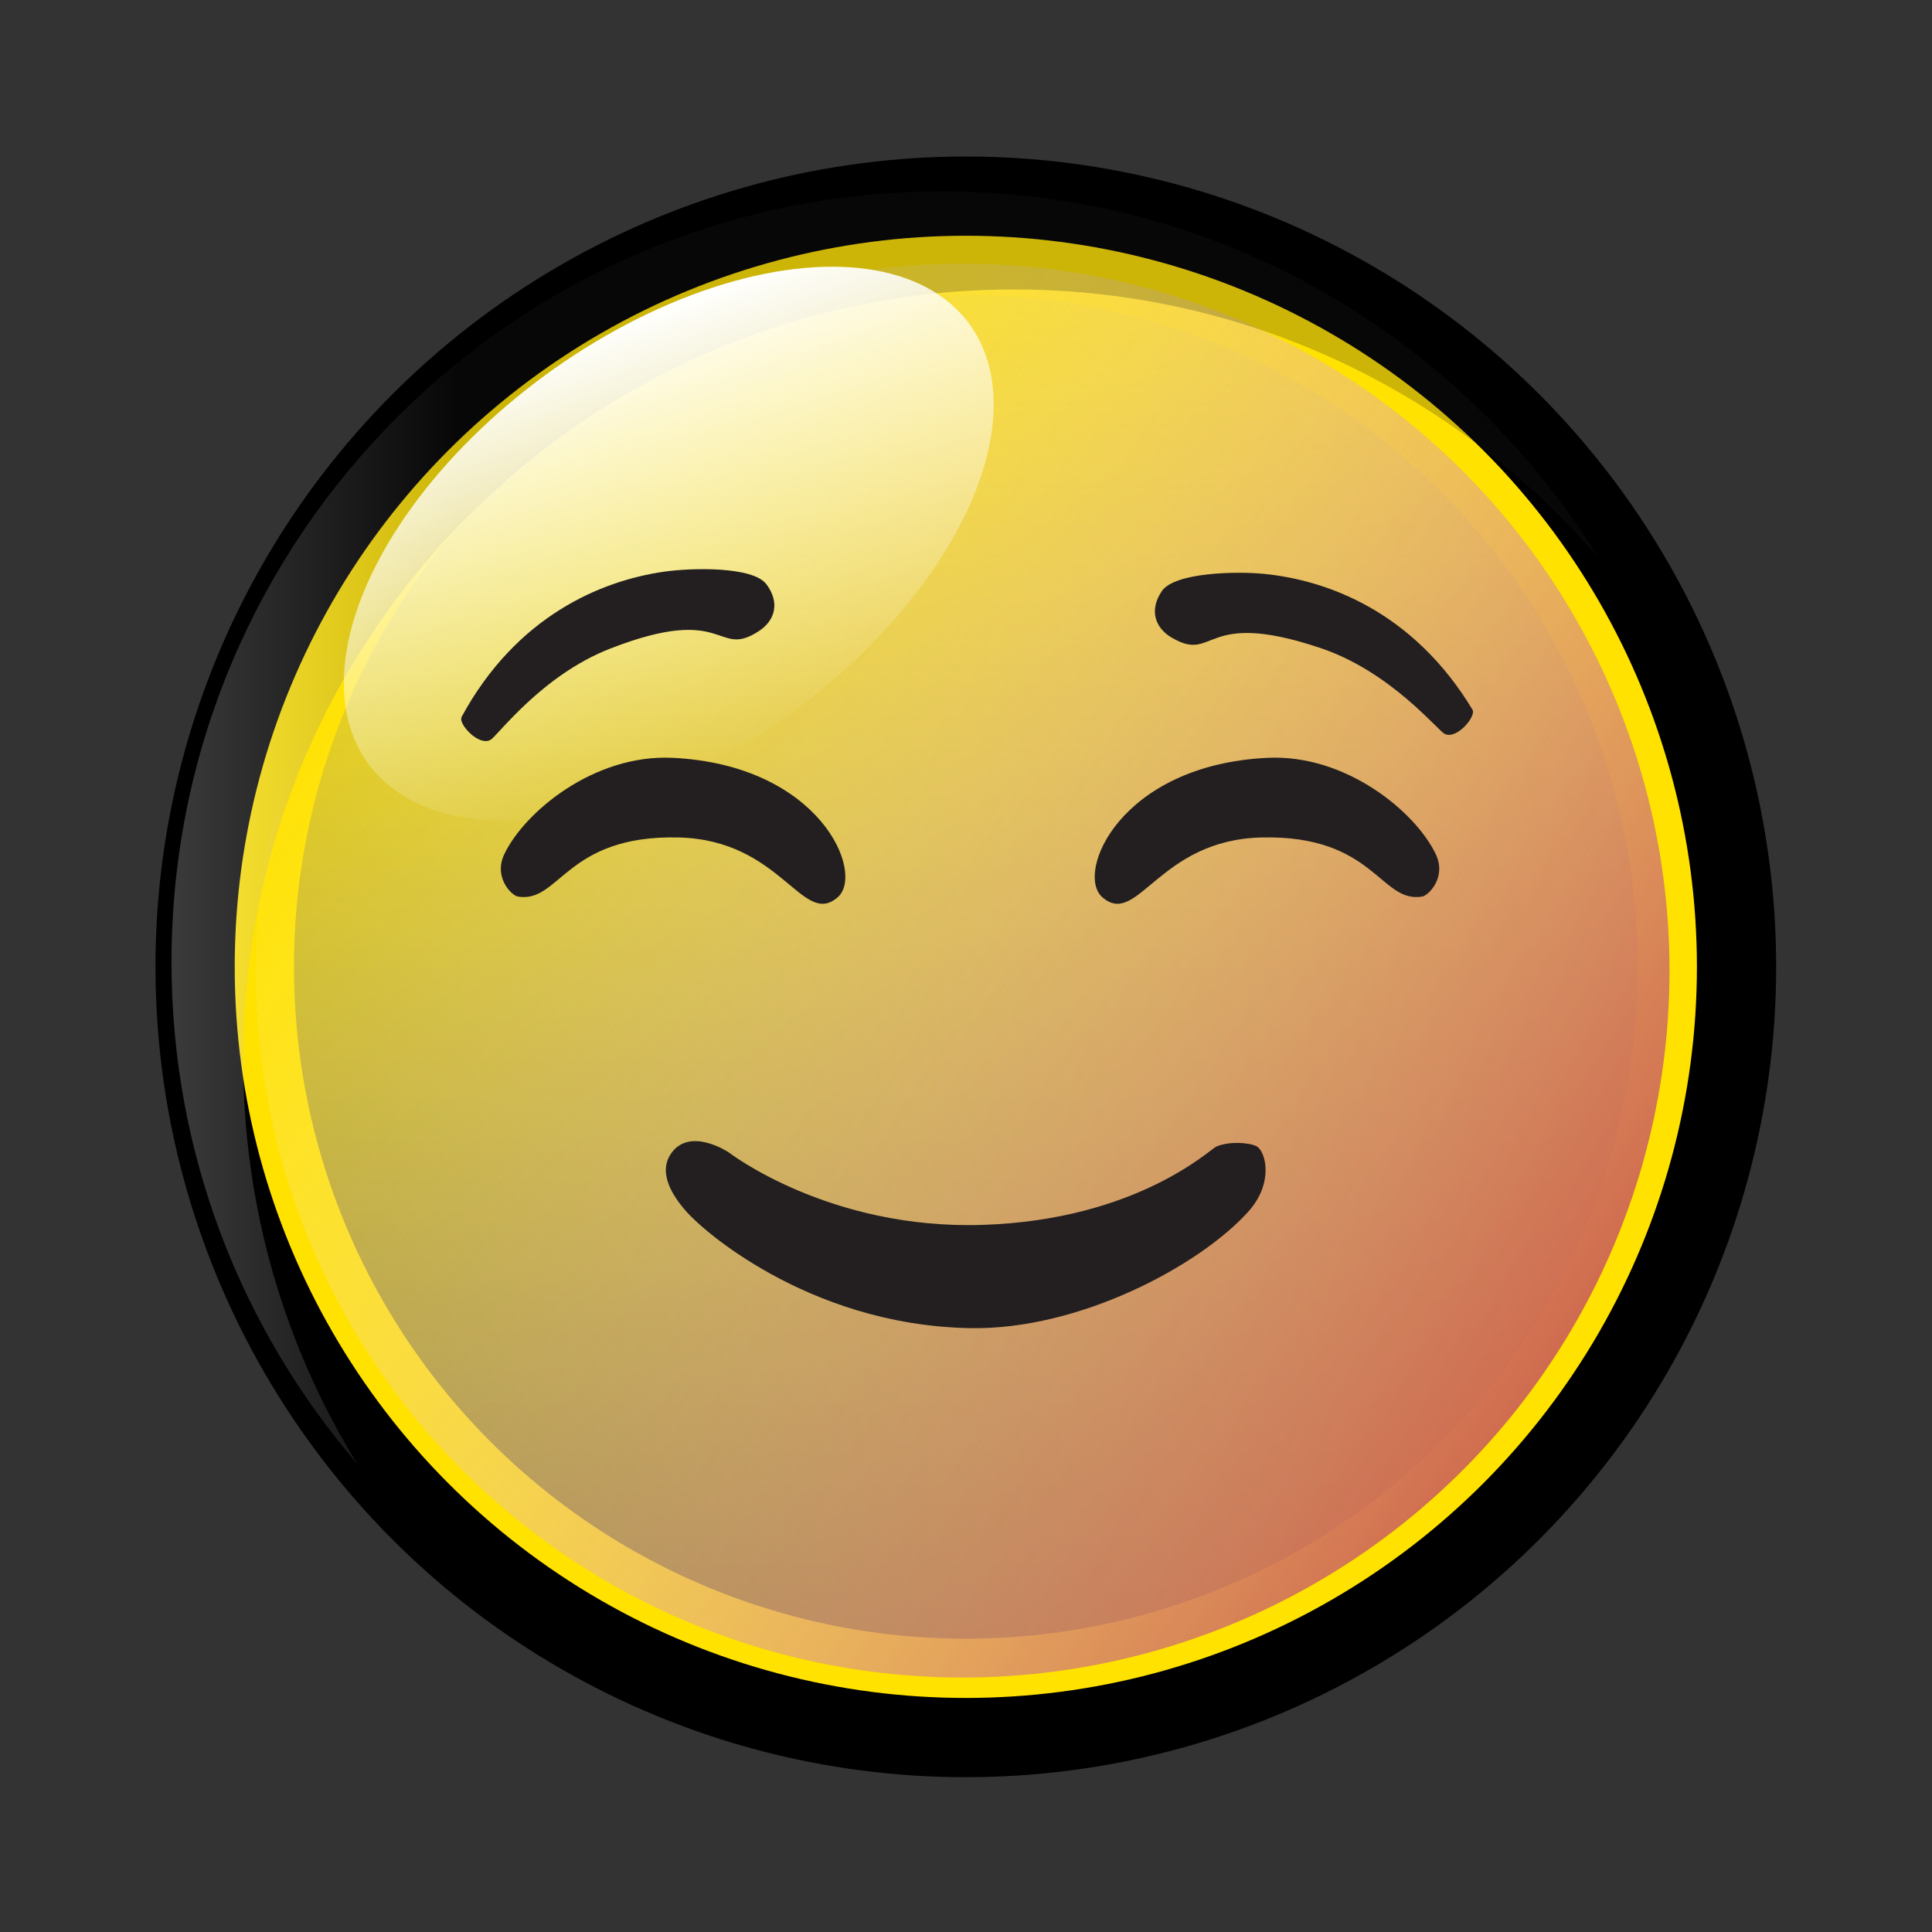
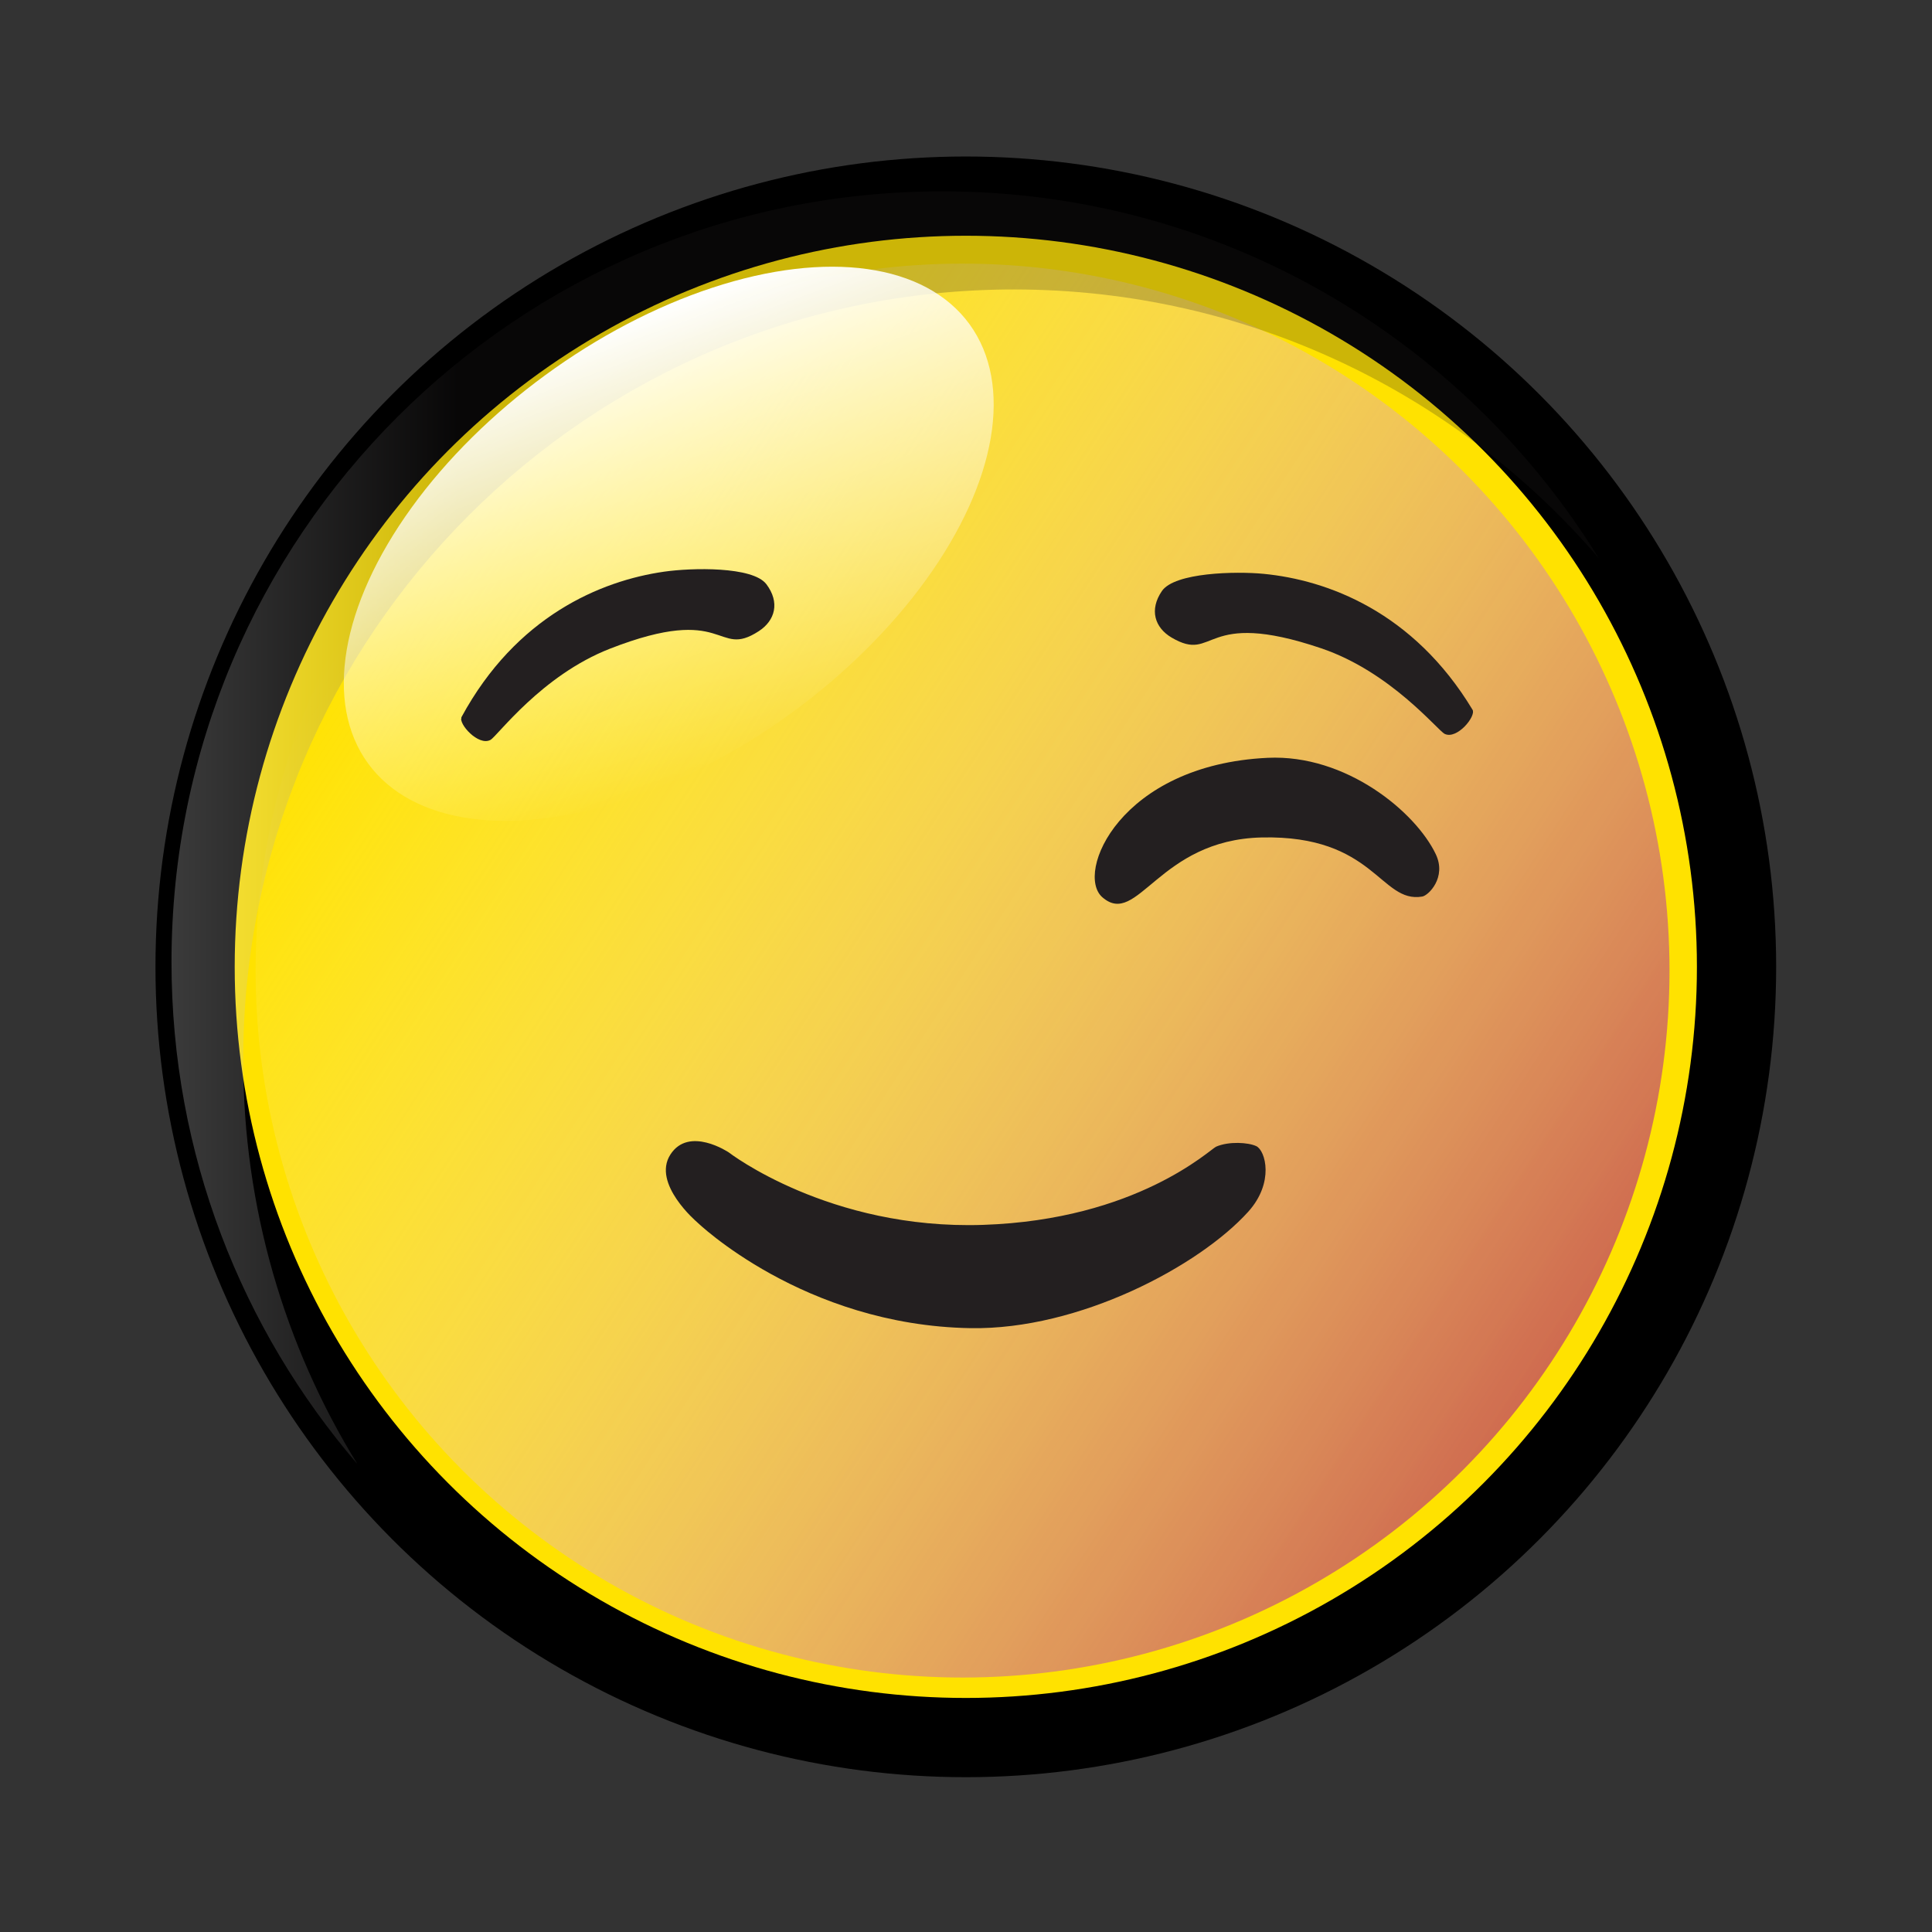
<svg xmlns="http://www.w3.org/2000/svg" id="Layer_1" version="1.1" viewBox="0 0 1024 1024">
  <rect x="0" y="0" width="1024" height="1024" fill="#333333" stroke="none" />
  <defs>
    <style>
      .st0 {
        fill: url(#linear-gradient);
        fill-opacity: .58;
      }

      .st1 {
        fill: url(#linear-gradient1);
      }

      .st2 {
        fill: #ffe200;
        stroke: #000;
        stroke-miterlimit: 10;
        stroke-width: 42px;
      }

      .st3 {
        fill: #231f20;
      }

      .st4 {
        display: none;
        fill: #adafb2;
      }

      .st5 {
        fill: url(#linear-gradient4);
      }

      .st6 {
        fill: url(#linear-gradient5);
      }

      .st7 {
        fill: url(#linear-gradient3);
      }

      .st8 {
        fill: url(#linear-gradient6);
      }

      .st9 {
        fill: url(#linear-gradient2);
        isolation: isolate;
        opacity: .23;
      }
    </style>
    <linearGradient id="linear-gradient" x1="511.9" y1="869.64" x2="511.9" y2="157.46" gradientTransform="translate(0 1026) scale(1 -1)" gradientUnits="userSpaceOnUse">
      <stop offset="0" stop-color="#adafb2" stop-opacity=".1" />
      <stop offset="1" stop-color="#231f20" />
    </linearGradient>
    <linearGradient id="linear-gradient1" x1="-154.52" y1="576.26" x2="-107.33" y2="494.53" gradientTransform="translate(-3461.97 -1079.84) rotate(-83.79) scale(8.83 7.7)" gradientUnits="userSpaceOnUse">
      <stop offset="0" stop-color="#fff" />
      <stop offset="0" stop-color="#cf6b4f" />
      <stop offset="1" stop-color="#fff" stop-opacity="0" />
    </linearGradient>
    <linearGradient id="linear-gradient2" x1="90.9" y1="587.31" x2="847.4" y2="587.31" gradientTransform="translate(0 1026) scale(1 -1)" gradientUnits="userSpaceOnUse">
      <stop offset="0" stop-color="#fff" />
      <stop offset=".2" stop-color="#231f20" />
    </linearGradient>
    <linearGradient id="linear-gradient3" x1="13.29" y1="799.35" x2="63.11" y2="713.06" gradientTransform="translate(522.44 1921.71) rotate(-180) scale(4.4 2.16)" gradientUnits="userSpaceOnUse">
      <stop offset="0" stop-color="#fff" />
      <stop offset="0" stop-color="#fff" />
      <stop offset="1" stop-color="#fff" stop-opacity="0" />
    </linearGradient>
    <linearGradient id="linear-gradient4" x1="250.35" y1="796.62" x2="395.03" y2="796.62" gradientTransform="translate(-194.59 1031.2) rotate(15.41) scale(1 -1)" gradientUnits="userSpaceOnUse">
      <stop offset="0" stop-color="#231f20" stop-opacity="0" />
      <stop offset="0" stop-color="#231f20" stop-opacity=".07" />
      <stop offset="0" stop-color="#231f20" stop-opacity=".29" />
      <stop offset="0" stop-color="#231f20" stop-opacity=".68" />
      <stop offset="0" stop-color="#231f20" />
    </linearGradient>
    <linearGradient id="linear-gradient5" x1="-1329.13" y1="462.55" x2="-1184.46" y2="462.55" gradientTransform="translate(-356.05 1178.16) rotate(161.95)" gradientUnits="userSpaceOnUse">
      <stop offset="0" stop-color="#231f20" stop-opacity="0" />
      <stop offset="0" stop-color="#231f20" stop-opacity=".07" />
      <stop offset="0" stop-color="#231f20" stop-opacity=".29" />
      <stop offset="0" stop-color="#231f20" stop-opacity=".68" />
      <stop offset="0" stop-color="#231f20" />
    </linearGradient>
    <linearGradient id="linear-gradient6" x1="511.85" y1="421.18" x2="511.85" y2="322.03" gradientTransform="translate(0 1026) scale(1 -1)" gradientUnits="userSpaceOnUse">
      <stop offset="0" stop-color="#231f20" />
      <stop offset="1" stop-color="#231f20" />
    </linearGradient>
  </defs>
  <g id="base-orb">
    <circle id="theme-color-bg" class="st4" cx="541.9" cy="552.45" r="423.07" />
    <circle id="outer-circle" class="st2" cx="511.9" cy="512.45" r="408.5" />
-     <circle id="bg-gradient" class="st0" cx="511.9" cy="512.45" r="356.09" />
    <circle id="tangerine-shadow" class="st1" cx="510.17" cy="514.43" r="374.7" />
    <path id="top-inner-shadow" class="st9" d="M189.4,775.95c-38.36-62.24-60.5-135.55-60.5-214.03,0-225.61,182.89-408.5,408.5-408.5,123.99,0,235.08,55.25,310,142.47-71.92-116.68-200.87-194.47-348-194.47-225.61,0-408.5,182.89-408.5,408.5,0,101.61,37.11,194.56,98.5,266.03h0Z" />
    <ellipse id="top-left-highlight" class="st7" cx="354.45" cy="288.21" rx="197.37" ry="110.78" transform="translate(-101.78 264.74) rotate(-36.17)" />
  </g>
  <g id="joy">
-     <path id="left-eye3" class="st3" d="M274.45,475.19c-3.27-.56-13.03-10.14-7.15-22.47,10.65-22.33,47.49-53.04,89.1-51.06,78.41,3.72,102.22,61.25,87.58,73.93-18.78,16.27-29.63-30.47-84.43-31.72-59.91-1.36-62.81,35.12-85.11,31.32h0Z" />
    <path id="left-eye4" class="st3" d="M753.83,475.19c3.27-.56,13.03-10.14,7.15-22.47-10.65-22.33-47.49-53.04-89.1-51.06-78.41,3.72-102.22,61.25-87.58,73.93,18.78,16.27,29.63-30.47,84.43-31.72,59.91-1.36,62.81,35.12,85.11,31.32h-.01Z" />
    <path id="left-brow3" class="st5" d="M244.62,380.04c28.95-53.38,73.7-72.22,107.37-77.04,14.41-2.07,47-2.93,54.22,6.66s4.7,19.19-4.05,24.88c-22.87,14.87-16.39-15.11-78.87,9.28-36.35,14.19-59.69,46.34-63.32,48.33-6.39,3.5-17.22-8.64-15.35-12.11h0Z" />
    <path id="right-brow3" class="st6" d="M780.47,376.17c-31.37-51.99-76.94-68.76-110.8-72.03-14.49-1.4-47.08-.77-53.85,9.14-6.77,9.91-3.81,19.39,5.19,24.67,23.53,13.8,15.67-15.85,79.22,5.65,36.96,12.51,61.75,43.55,65.47,45.37,6.54,3.2,16.81-9.42,14.77-12.8h0Z" />
    <path id="mouth3" class="st8" d="M386.26,610.8s53.22,41.14,134.79,38.41c81.57-2.73,120.36-40.06,123.5-41.44,6.72-2.95,17.1-2.28,21.29-.3,4.93,2.33,9.69,19.33-4.26,34.78-25.92,28.72-89.55,62.69-147.2,61.7-88.67-1.51-145.01-56.26-145.01-56.26,0,0-23.91-20.27-14.09-35.69s30.97-1.21,30.97-1.21h.01Z" />
  </g>
</svg>